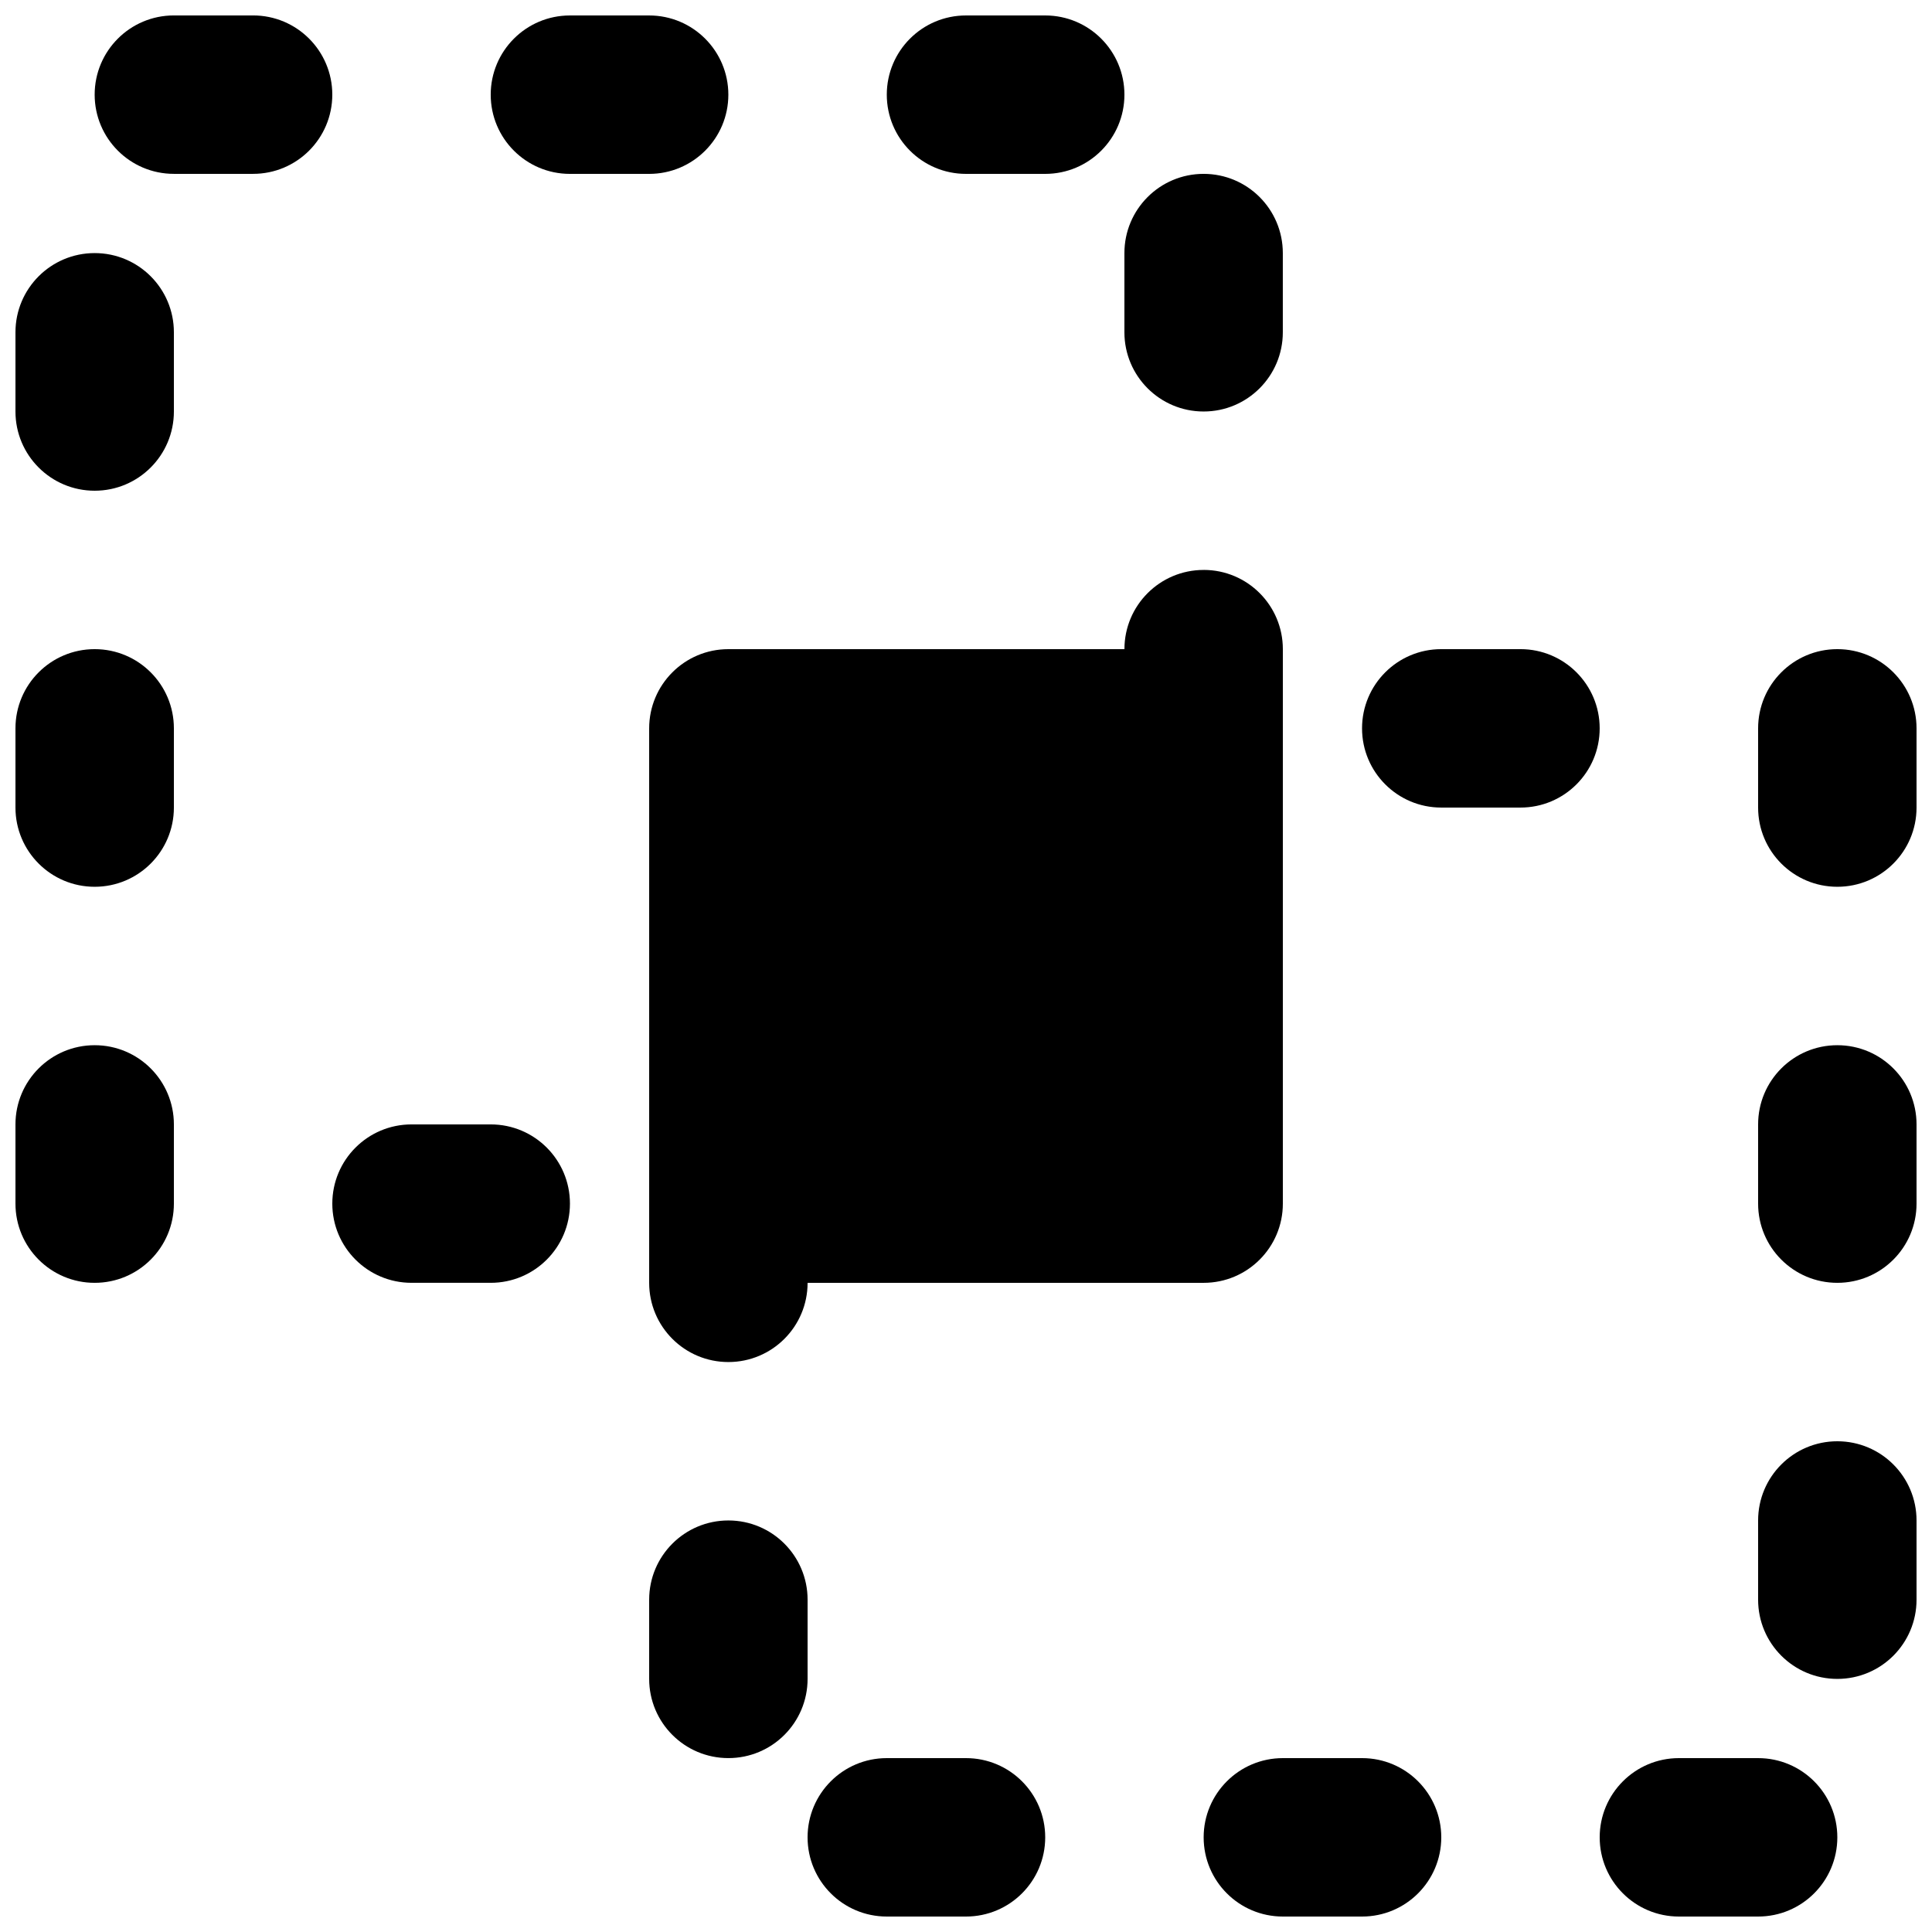
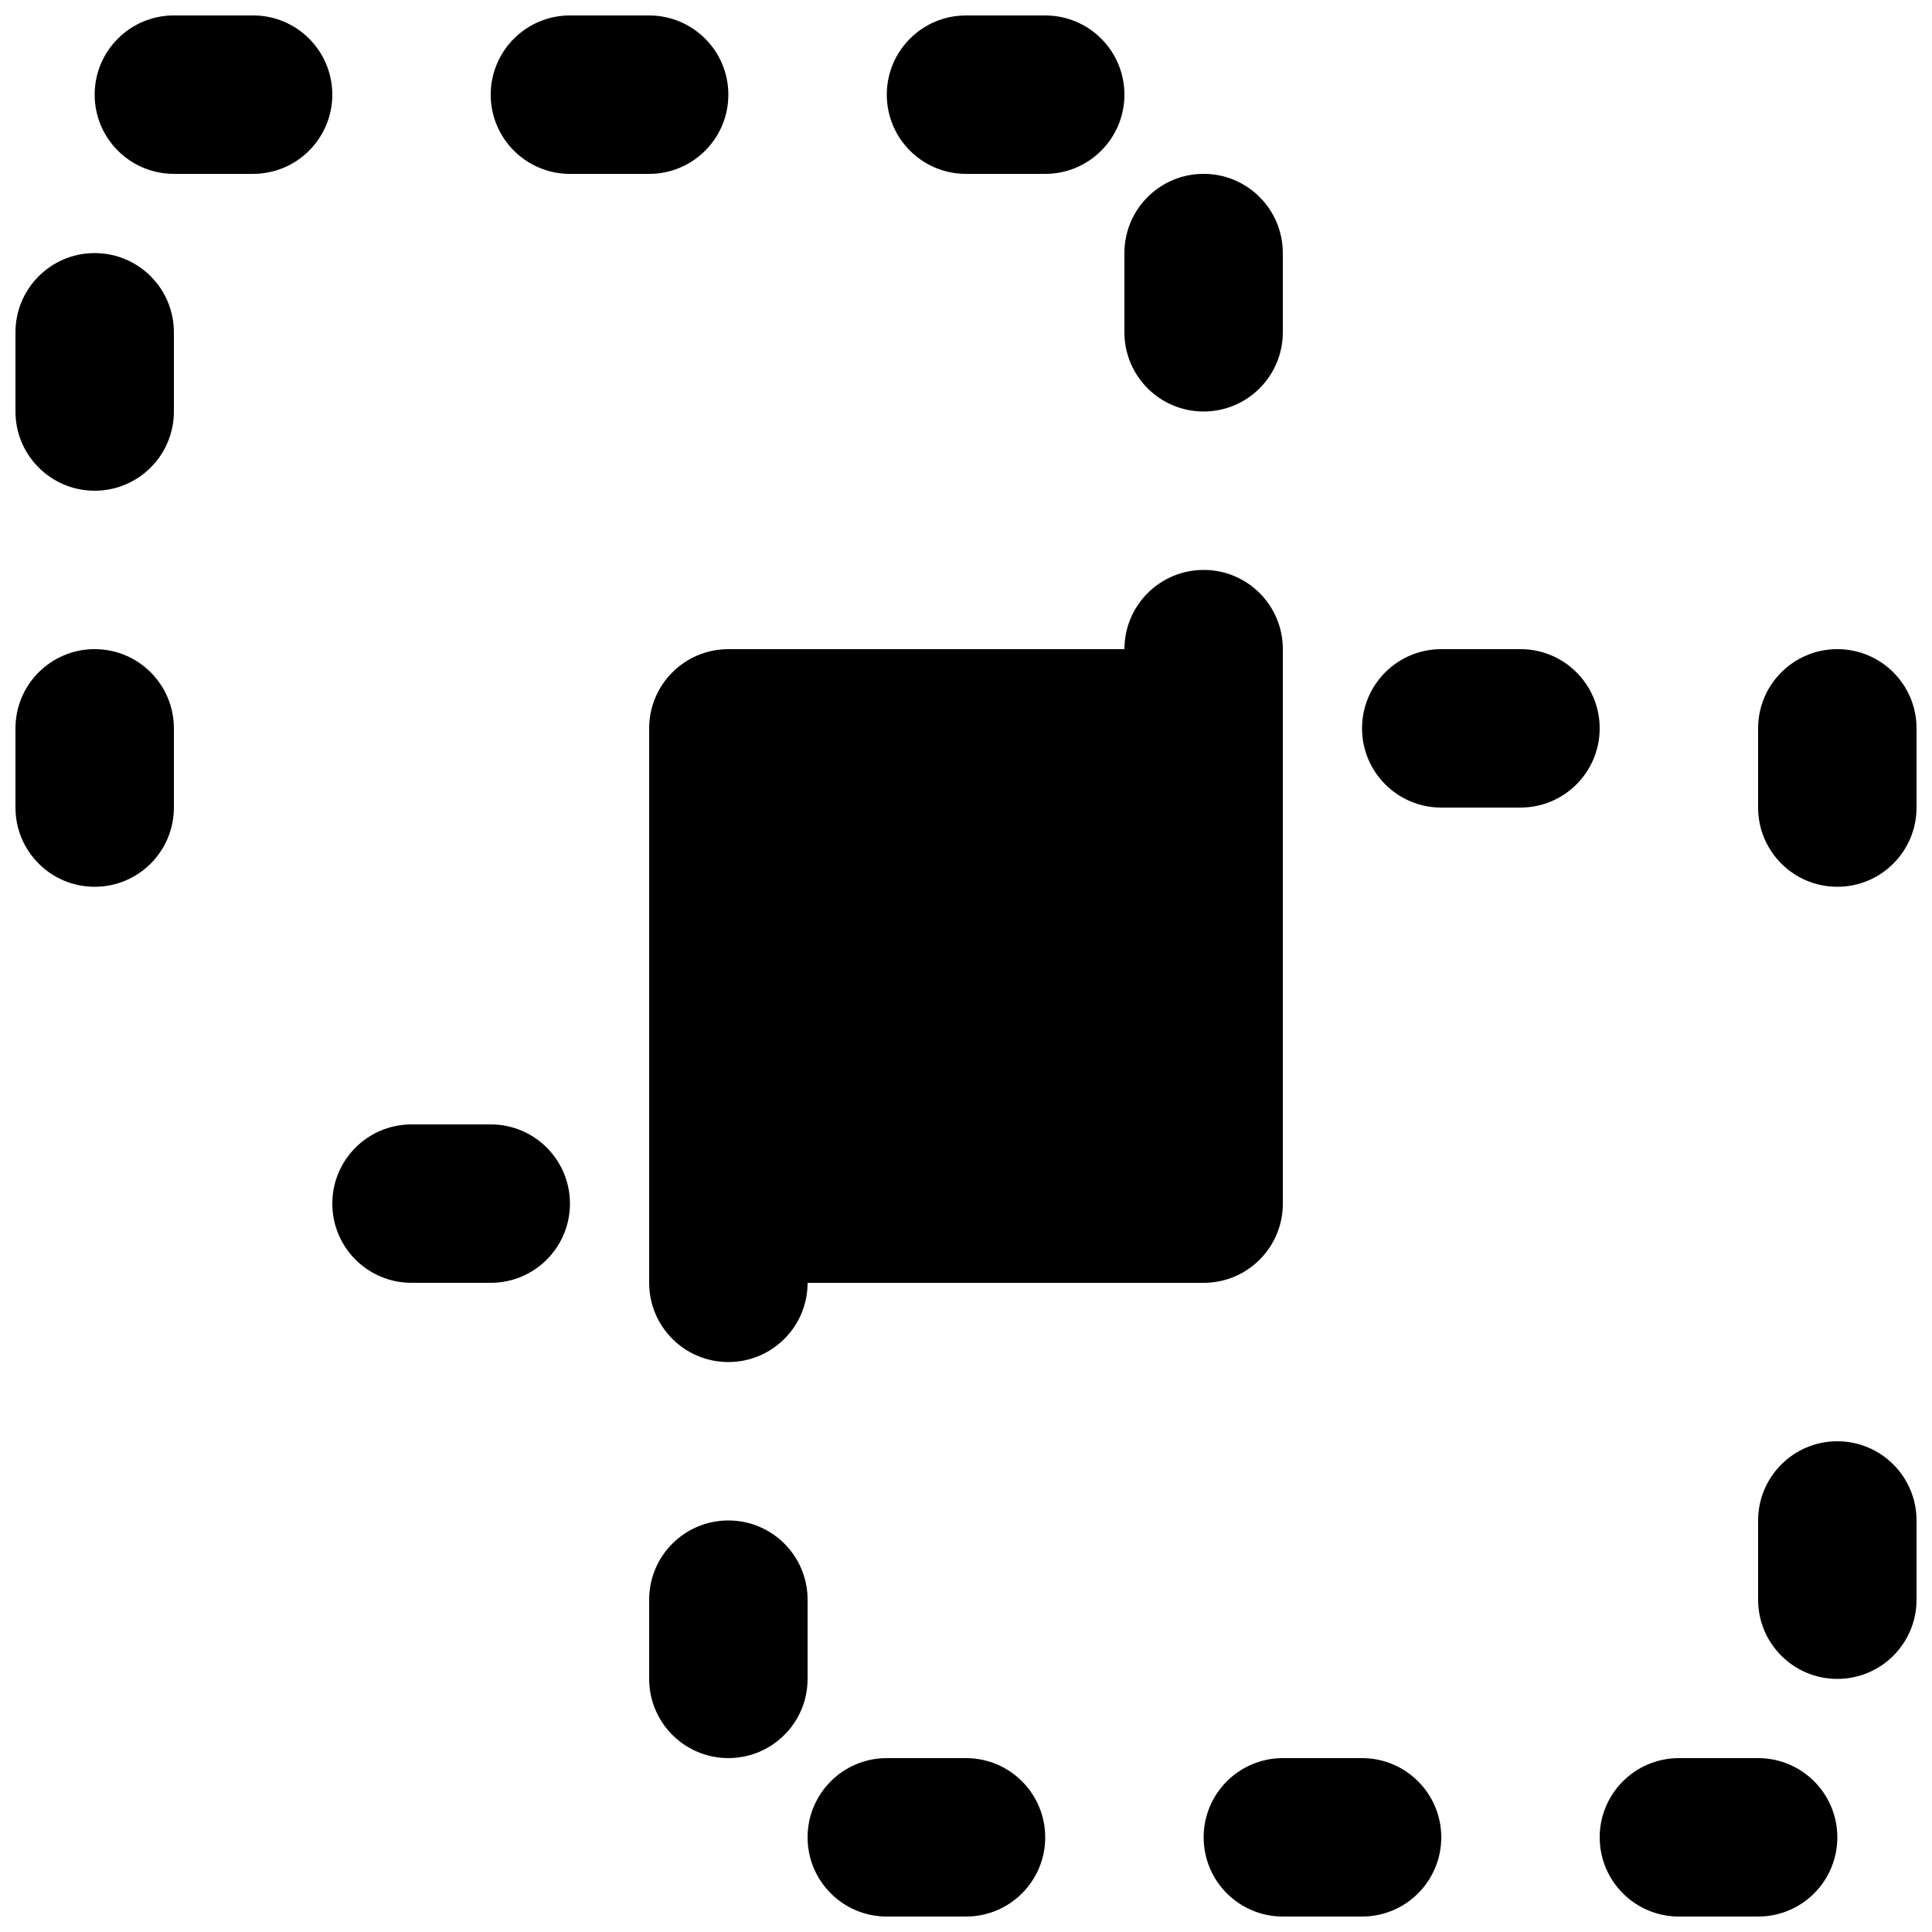
<svg xmlns="http://www.w3.org/2000/svg" width="800px" height="800px" version="1.1" viewBox="144 144 512 512">
  <defs>
    <clipPath id="l">
      <path d="m148.09 211h42.906v64h-42.906z" />
    </clipPath>
    <clipPath id="h">
      <path d="m148.09 316h42.906v64h-42.906z" />
    </clipPath>
    <clipPath id="g">
      <path d="m169 148.09h64v42.906h-64z" />
    </clipPath>
    <clipPath id="f">
      <path d="m274 148.09h64v42.906h-64z" />
    </clipPath>
    <clipPath id="e">
      <path d="m379 148.09h63v42.906h-63z" />
    </clipPath>
    <clipPath id="d">
-       <path d="m148.09 420h42.906v64h-42.906z" />
-     </clipPath>
+       </clipPath>
    <clipPath id="c">
      <path d="m567 609h64v42.902h-64z" />
    </clipPath>
    <clipPath id="b">
      <path d="m609 525h42.902v64h-42.902z" />
    </clipPath>
    <clipPath id="a">
      <path d="m609 316h42.902v64h-42.902z" />
    </clipPath>
    <clipPath id="k">
      <path d="m609 420h42.902v64h-42.902z" />
    </clipPath>
    <clipPath id="j">
      <path d="m358 609h63v42.902h-63z" />
    </clipPath>
    <clipPath id="i">
      <path d="m462 609h64v42.902h-64z" />
    </clipPath>
  </defs>
  <path d="m274.05 441.98h-20.992c-11.609 0-20.992 9.402-20.992 20.992 0 11.586 9.383 20.988 20.992 20.988h20.992c11.609 0 20.992-9.402 20.992-20.988 0-11.59-9.383-20.992-20.992-20.992" fill-rule="evenodd" />
  <g clip-path="url(#l)">
    <path d="m169.09 211.07c-11.609 0-20.992 9.402-20.992 20.992v20.992c0 11.586 9.383 20.992 20.992 20.992 11.609 0 20.992-9.406 20.992-20.992v-20.992c0-11.59-9.383-20.992-20.992-20.992" fill-rule="evenodd" />
  </g>
  <g clip-path="url(#h)">
    <path d="m169.09 316.03c-11.609 0-20.992 9.402-20.992 20.992v20.992c0 11.586 9.383 20.992 20.992 20.992 11.609 0 20.992-9.406 20.992-20.992v-20.992c0-11.59-9.383-20.992-20.992-20.992" fill-rule="evenodd" />
  </g>
  <g clip-path="url(#g)">
    <path d="m211.07 148.09h-20.992c-11.609 0-20.992 9.406-20.992 20.992 0 11.586 9.383 20.992 20.992 20.992h20.992c11.609 0 20.992-9.406 20.992-20.992 0-11.586-9.383-20.992-20.992-20.992" fill-rule="evenodd" />
  </g>
  <g clip-path="url(#f)">
    <path d="m337.02 169.09c0-11.586-9.383-20.992-20.992-20.992h-20.992c-11.609 0-20.992 9.406-20.992 20.992 0 11.586 9.383 20.992 20.992 20.992h20.992c11.609 0 20.992-9.406 20.992-20.992" fill-rule="evenodd" />
  </g>
  <path d="m441.98 232.06c0 11.586 9.383 20.992 20.992 20.992 11.605 0 20.988-9.406 20.988-20.992v-20.992c0-11.59-9.383-20.992-20.988-20.992-11.609 0-20.992 9.402-20.992 20.992z" fill-rule="evenodd" />
  <path d="m462.98 295.04c-11.609 0-20.992 9.402-20.992 20.992h-104.96c-11.609 0-20.992 9.402-20.992 20.992v146.94c0 11.59 9.383 20.992 20.992 20.992 11.609 0 20.992-9.402 20.992-20.992h104.96c11.605 0 20.988-9.402 20.988-20.988v-146.95c0-11.59-9.383-20.992-20.988-20.992" fill-rule="evenodd" />
  <g clip-path="url(#e)">
    <path d="m400 190.08h20.992c11.605 0 20.992-9.406 20.992-20.992 0-11.586-9.387-20.992-20.992-20.992h-20.992c-11.609 0-20.992 9.406-20.992 20.992 0 11.586 9.383 20.992 20.992 20.992" fill-rule="evenodd" />
  </g>
  <g clip-path="url(#d)">
    <path d="m169.09 420.99c-11.609 0-20.992 9.402-20.992 20.992v20.992c0 11.586 9.383 20.988 20.992 20.988 11.609 0 20.992-9.402 20.992-20.988v-20.992c0-11.59-9.383-20.992-20.992-20.992" fill-rule="evenodd" />
  </g>
  <g clip-path="url(#c)">
    <path d="m609.92 609.92h-20.992c-11.605 0-20.992 9.406-20.992 20.992 0 11.59 9.387 20.992 20.992 20.992h20.992c11.609 0 20.992-9.402 20.992-20.992 0-11.586-9.383-20.992-20.992-20.992" fill-rule="evenodd" />
  </g>
  <path d="m358.02 567.93c0-11.586-9.383-20.992-20.992-20.992-11.609 0-20.992 9.406-20.992 20.992v20.992c0 11.59 9.383 20.992 20.992 20.992 11.609 0 20.992-9.402 20.992-20.992z" fill-rule="evenodd" />
  <g clip-path="url(#b)">
    <path d="m630.91 525.95c-11.609 0-20.992 9.406-20.992 20.992v20.992c0 11.59 9.383 20.992 20.992 20.992s20.992-9.402 20.992-20.992v-20.992c0-11.586-9.383-20.992-20.992-20.992" fill-rule="evenodd" />
  </g>
  <g clip-path="url(#a)">
    <path d="m630.91 316.03c-11.609 0-20.992 9.402-20.992 20.992v20.992c0 11.586 9.383 20.992 20.992 20.992s20.992-9.406 20.992-20.992v-20.992c0-11.59-9.383-20.992-20.992-20.992" fill-rule="evenodd" />
  </g>
  <g clip-path="url(#k)">
-     <path d="m630.91 420.99c-11.609 0-20.992 9.402-20.992 20.992v20.992c0 11.586 9.383 20.988 20.992 20.988s20.992-9.402 20.992-20.988v-20.992c0-11.59-9.383-20.992-20.992-20.992" fill-rule="evenodd" />
-   </g>
+     </g>
  <path d="m546.94 316.03h-20.992c-11.605 0-20.992 9.402-20.992 20.992 0 11.586 9.387 20.992 20.992 20.992h20.992c11.609 0 20.992-9.406 20.992-20.992 0-11.59-9.383-20.992-20.992-20.992" fill-rule="evenodd" />
  <g clip-path="url(#j)">
    <path d="m400 609.92h-20.992c-11.609 0-20.992 9.406-20.992 20.992 0 11.59 9.383 20.992 20.992 20.992h20.992c11.605 0 20.992-9.402 20.992-20.992 0-11.586-9.387-20.992-20.992-20.992" fill-rule="evenodd" />
  </g>
  <g clip-path="url(#i)">
    <path d="m504.96 609.92h-20.992c-11.605 0-20.988 9.406-20.988 20.992 0 11.59 9.383 20.992 20.988 20.992h20.992c11.609 0 20.992-9.402 20.992-20.992 0-11.586-9.383-20.992-20.992-20.992" fill-rule="evenodd" />
  </g>
</svg>